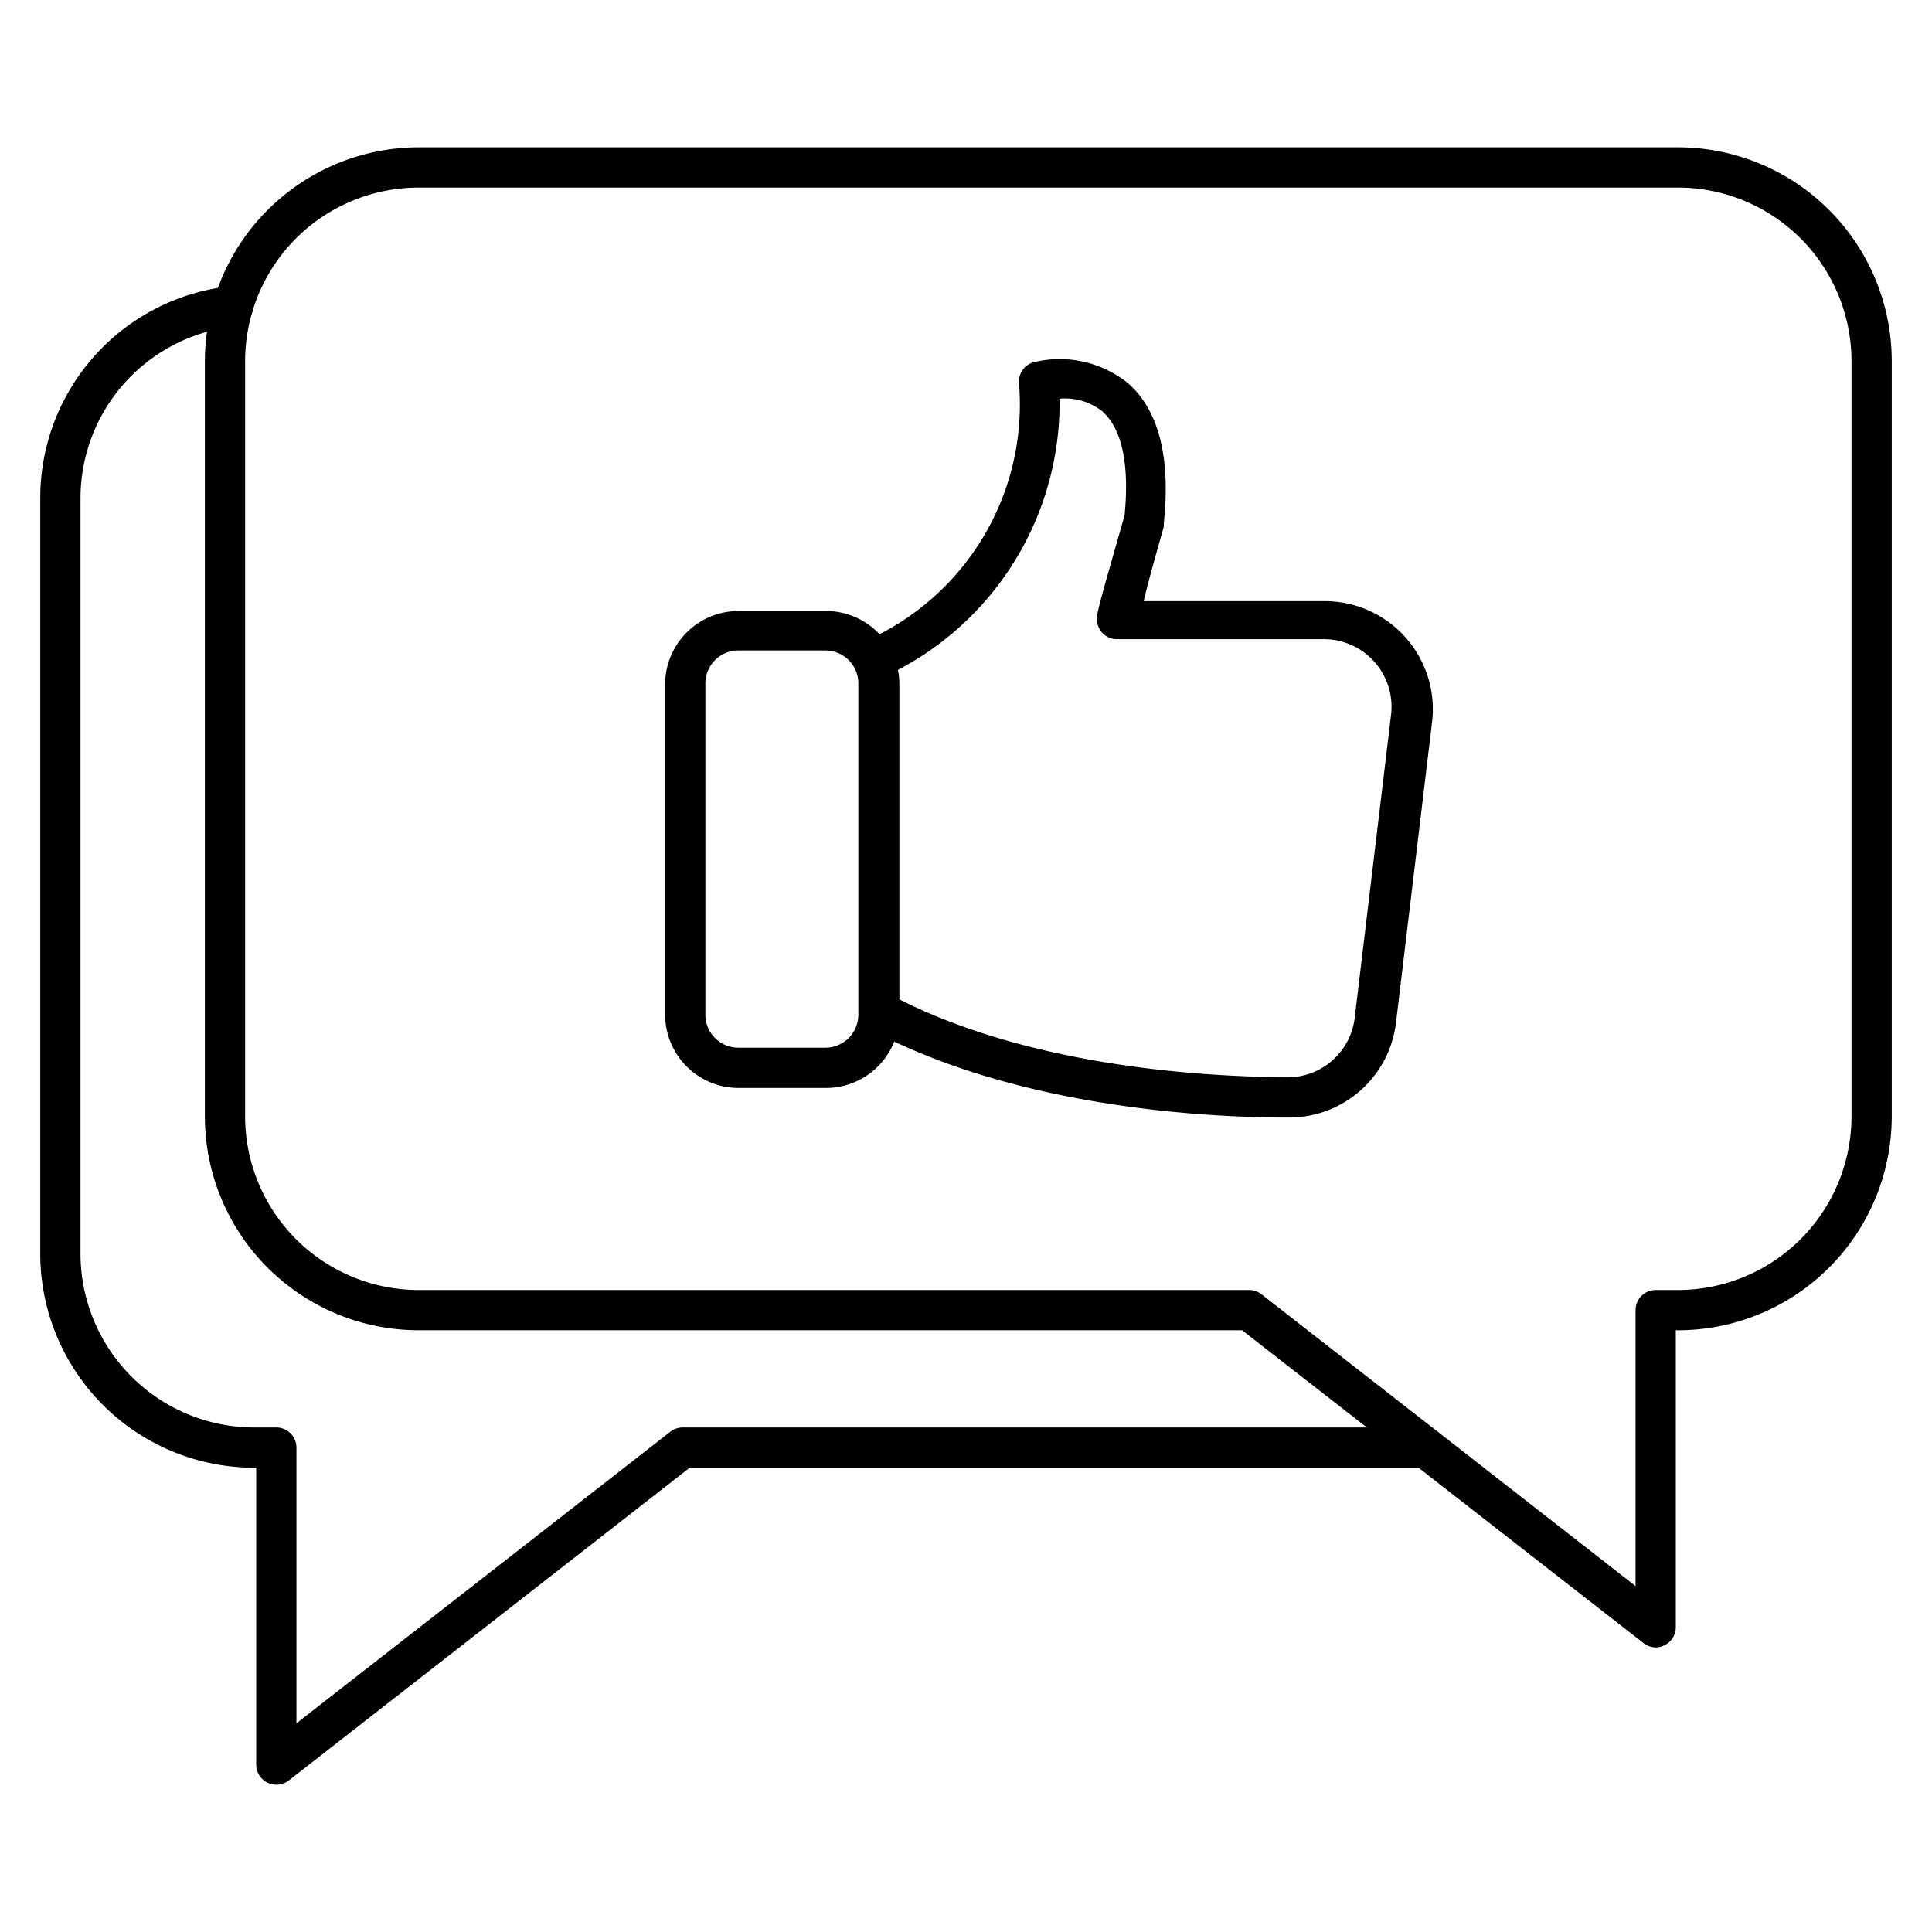
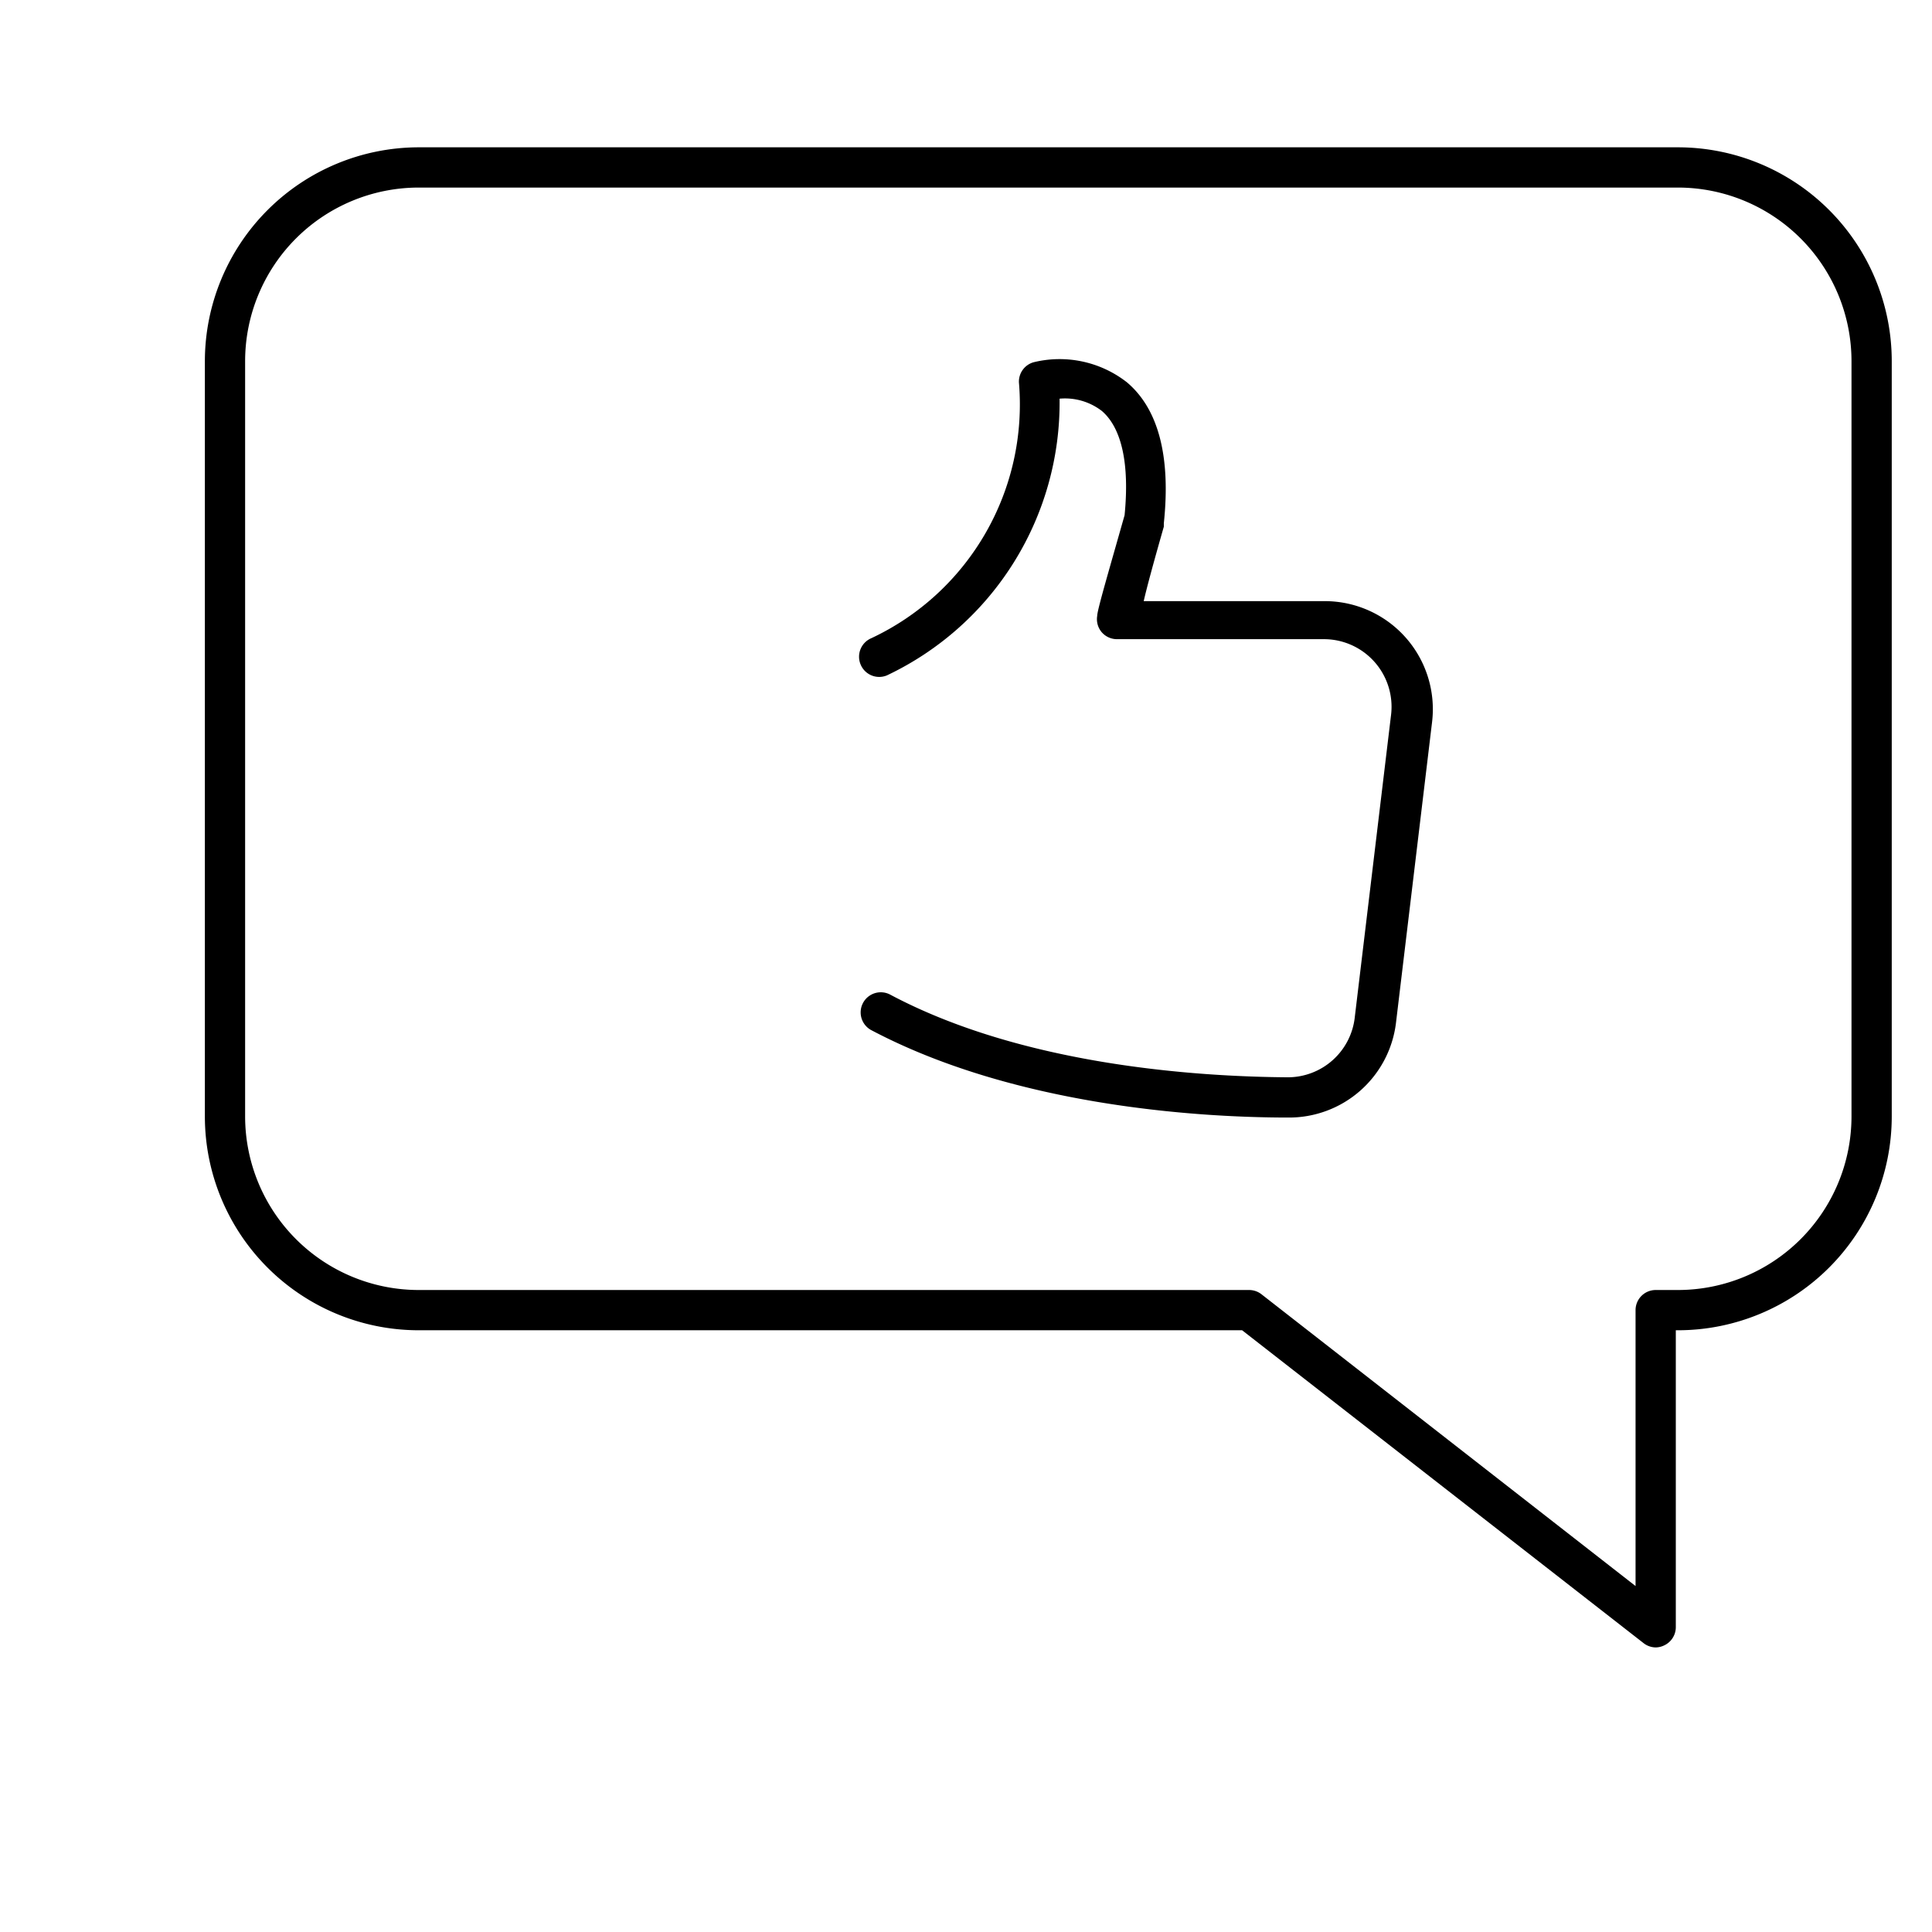
<svg xmlns="http://www.w3.org/2000/svg" id="Layer_1" data-name="Layer 1" viewBox="0 0 96 96">
  <path d="M82.27,81.86a1,1,0,0,1-.61-.22L61.72,66.1H20.8A10.63,10.63,0,0,1,10.18,55.48V17.94A10.64,10.64,0,0,1,20.8,7.32H83.38A10.63,10.63,0,0,1,94,17.94V55.48A10.63,10.63,0,0,1,83.38,66.1h-.11V80.86a1,1,0,0,1-.56.89A1,1,0,0,1,82.27,81.86ZM20.8,9.32a8.63,8.63,0,0,0-8.62,8.62V55.48A8.63,8.63,0,0,0,20.8,64.1H62.07a1,1,0,0,1,.61.21l18.59,14.5V65.1a1,1,0,0,1,1-1h1.11A8.63,8.63,0,0,0,92,55.48V17.94a8.63,8.63,0,0,0-8.62-8.62Z" />
-   <path d="M13.73,88.68a1.13,1.13,0,0,1-.44-.1,1,1,0,0,1-.56-.9V72.93h-.1A10.64,10.64,0,0,1,2,62.3V24.76a10.58,10.58,0,0,1,9.47-10.54,1,1,0,1,1,.21,2A8.59,8.59,0,0,0,4,24.76V62.3a8.64,8.64,0,0,0,8.63,8.63h1.1a1,1,0,0,1,1,1v13.7L33.31,71.14a1,1,0,0,1,.62-.21H70.81a1,1,0,0,1,0,2H34.27L14.35,88.47A1,1,0,0,1,13.73,88.68Z" />
-   <path d="M41,54.06H36.7a3.65,3.65,0,0,1-3.65-3.64V34a3.65,3.65,0,0,1,3.65-3.64H41A3.65,3.65,0,0,1,44.69,34V50.42A3.65,3.65,0,0,1,41,54.06ZM36.7,32.32A1.64,1.64,0,0,0,35.05,34V50.42a1.64,1.64,0,0,0,1.65,1.64H41a1.64,1.64,0,0,0,1.65-1.64V34A1.64,1.64,0,0,0,41,32.32Z" />
  <path d="M64,55.53h0c-4.73,0-13.71-.64-20.72-4.35a1,1,0,0,1,.93-1.77C50.79,52.92,59.41,53.5,64,53.53h0a3.35,3.35,0,0,0,3.32-3l1.8-15a3.36,3.36,0,0,0-3.34-3.77H55.51a1,1,0,0,1-.77-.35,1,1,0,0,1-.22-.81c0-.28.55-2.14,1.36-5,.25-2.54-.14-4.33-1.13-5.18a3,3,0,0,0-2.1-.61,15,15,0,0,1-8.58,13.75,1,1,0,0,1-1.31-.55,1,1,0,0,1,.54-1.3h0a12.83,12.83,0,0,0,7.33-12.71,1,1,0,0,1,.73-1A5.43,5.43,0,0,1,56,19c1.56,1.32,2.18,3.68,1.83,7l0,.17c-.52,1.82-.84,3-1,3.7h9a5.37,5.37,0,0,1,5.33,6l-1.8,15A5.35,5.35,0,0,1,64,55.53Z" />
</svg>